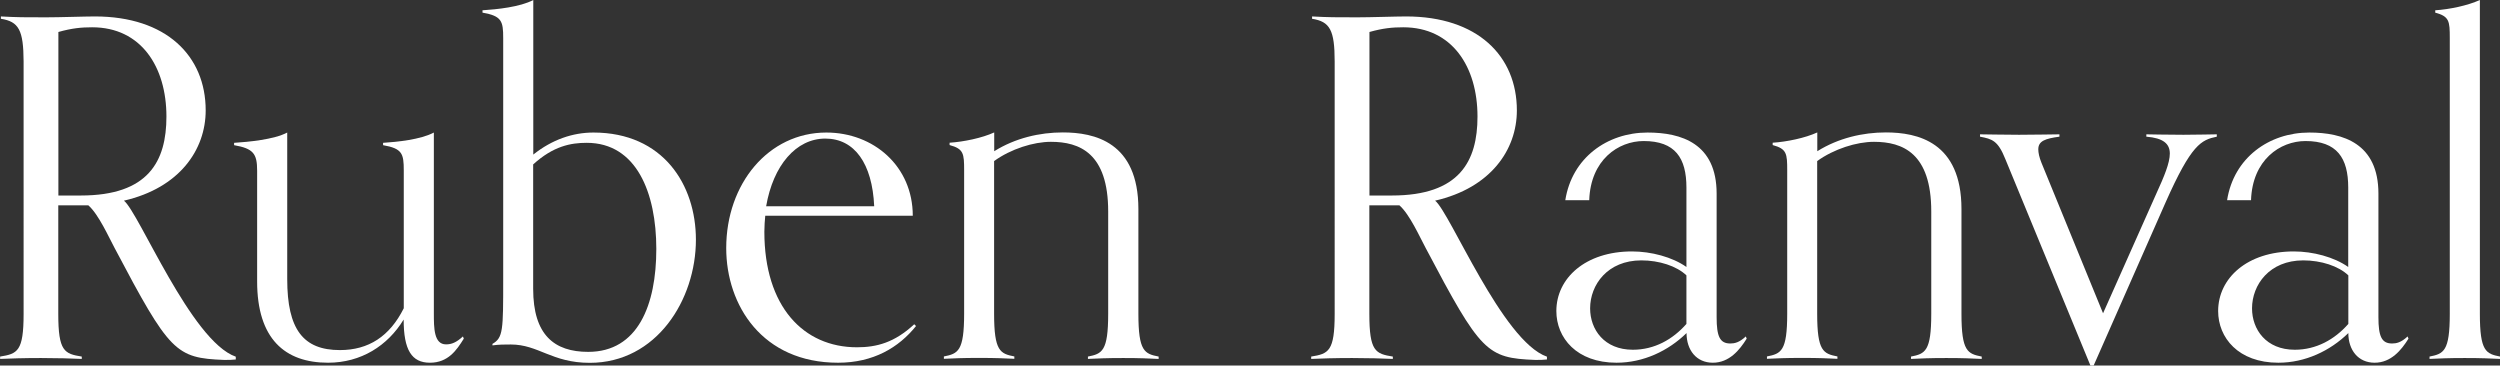
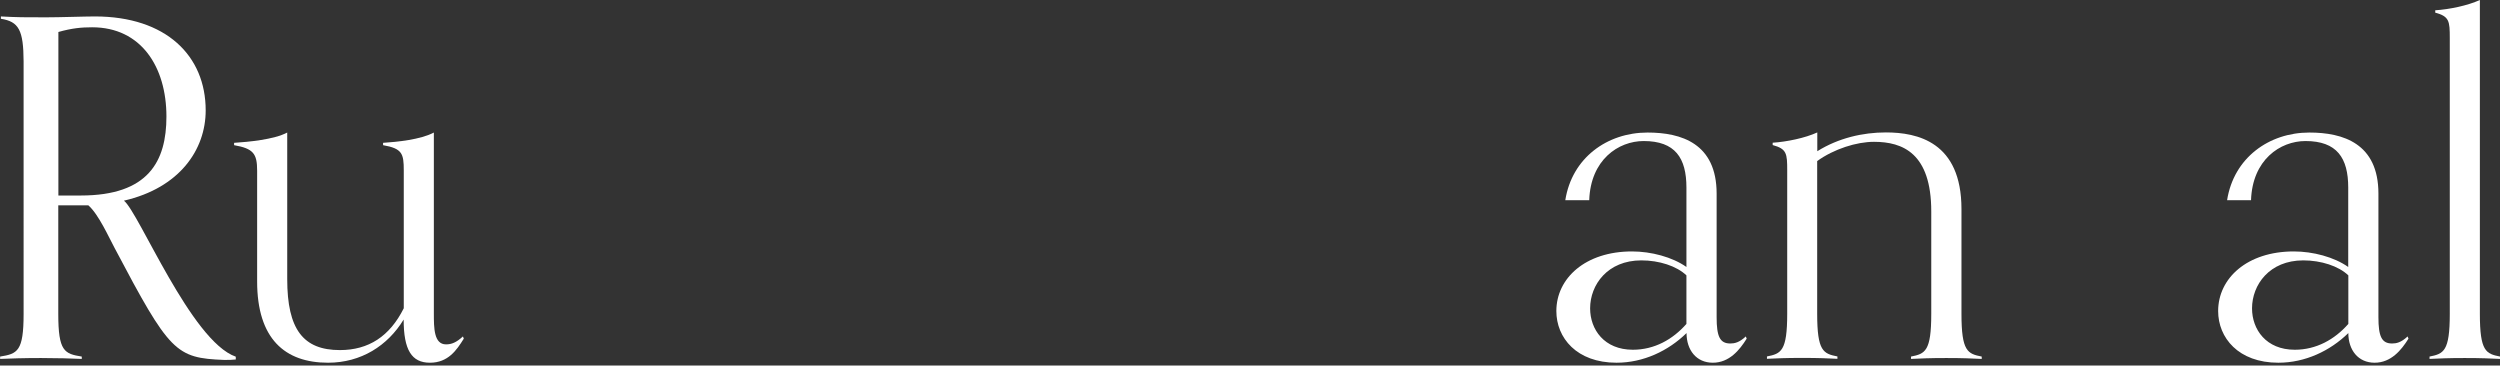
<svg xmlns="http://www.w3.org/2000/svg" id="Layer_1" data-name="Layer 1" version="1.1" viewBox="0 0 223.52 32.68">
  <rect x="0" y="0" width="223.52" height="32.68" fill="#333333" stroke="none" />
  <path d="M21.09,32.14c-.38.04-.55.04-1.05.04-4.33-.17-4.87-.67-9.79-10-.5-.92-1.43-3.02-2.35-3.82h-2.69v9.7c0,3.36.55,3.57,2.1,3.82v.21c-.88-.04-2.23-.08-3.65-.08-1.55,0-2.73.04-3.65.08v-.21c1.55-.25,2.1-.46,2.1-3.82V5.5C2.1,2.69,1.68,1.93.08,1.68v-.21c1.43.08,2.18.08,4.03.08,1.26,0,3.44-.08,4.37-.08,6.39,0,9.91,3.53,9.91,8.4,0,3.53-2.35,6.93-7.31,8.07,1.34,1.05,6.01,12.56,10,13.95v.25ZM7.23,17.48c6.05,0,7.65-3.07,7.65-7.06,0-4.45-2.27-7.98-6.64-7.98-.97,0-1.81.08-3.02.42v14.62h2.02Z" fill="#fff" stroke-width="0" />
  <path d="M41.46,30.29c-.63,1.01-1.39,2.14-3.02,2.14s-2.35-1.13-2.35-3.86c-1.43,2.35-3.82,3.86-6.76,3.86-3.86,0-6.34-2.14-6.34-7.27v-9.91c0-1.51-.34-1.97-2.06-2.27v-.21c1.26-.08,3.57-.29,4.75-.92v13.11c0,4.49,1.43,6.34,4.71,6.34,2.56,0,4.45-1.22,5.71-3.74v-12.31c0-1.51-.13-1.97-1.85-2.27v-.21c1.26-.08,3.36-.29,4.54-.92v16.17c0,1.3,0,2.77,1.09,2.77.5,0,.92-.17,1.51-.71l.08.21Z" fill="#fff" stroke-width="0" />
-   <path d="M44.02,30.75c.97-.55.97-1.22.97-5.8V3.4c0-1.51-.13-1.97-1.85-2.27v-.21c1.26-.08,3.36-.29,4.54-.92v13.82c1.68-1.34,3.53-1.97,5.38-1.97,6.22,0,9.16,4.66,9.16,9.58,0,5.38-3.53,11.01-9.49,11.01-3.4,0-4.58-1.64-7.06-1.64-.55,0-1.05,0-1.64.08v-.13ZM47.67,25.83c0,4.12,1.89,5.63,4.92,5.63,4.45,0,6.09-4.2,6.09-9.2s-1.76-9.49-6.22-9.49c-1.43,0-2.98.29-4.79,1.93v11.13Z" fill="#fff" stroke-width="0" />
-   <path d="M81.9,29.15c-1.55,1.93-3.82,3.28-6.97,3.28-6.76,0-10-5.12-10-10.25,0-5.76,3.78-10.33,8.95-10.33,4.24,0,7.73,3.02,7.73,7.44h-13.19c-.04.42-.08.92-.08,1.43,0,6.68,3.49,10.33,8.28,10.33,1.76,0,3.36-.42,5.12-2.06l.17.17ZM78.16,18.44c-.17-3.82-1.76-6.05-4.37-6.05s-4.66,2.39-5.29,6.05h9.66Z" fill="#fff" stroke-width="0" />
-   <path d="M103.57,32.09c-.92-.04-1.6-.08-3.15-.08s-2.23.04-3.15.08v-.21c1.26-.25,1.81-.46,1.81-3.82v-9.16c0-5.21-2.56-6.22-5.12-6.22-1.55,0-3.57.63-5.08,1.72v13.65c0,3.36.55,3.57,1.81,3.82v.21c-.92-.04-1.6-.08-3.15-.08s-2.23.04-3.15.08v-.21c1.26-.25,1.81-.46,1.81-3.82v-12.81c0-1.51-.04-1.93-1.3-2.27v-.21c1.26-.08,2.9-.42,3.99-.92v1.68c1.89-1.18,4.07-1.68,6.13-1.68,2.81,0,6.76.84,6.76,6.85v9.37c0,3.36.55,3.57,1.81,3.82v.21Z" fill="#fff" stroke-width="0" />
-   <path d="M138.31,32.14c-.38.04-.55.04-1.05.04-4.33-.17-4.87-.67-9.79-10-.5-.92-1.43-3.02-2.35-3.82h-2.69v9.7c0,3.36.55,3.57,2.1,3.82v.21c-.88-.04-2.23-.08-3.65-.08-1.55,0-2.73.04-3.65.08v-.21c1.55-.25,2.1-.46,2.1-3.82V5.5c0-2.81-.42-3.57-2.02-3.82v-.21c1.43.08,2.18.08,4.03.08,1.26,0,3.44-.08,4.37-.08,6.39,0,9.91,3.53,9.91,8.4,0,3.53-2.35,6.93-7.31,8.07,1.34,1.05,6.01,12.56,10,13.95v.25ZM124.45,17.48c6.05,0,7.65-3.07,7.65-7.06,0-4.45-2.27-7.98-6.64-7.98-.97,0-1.81.08-3.02.42v14.62h2.02Z" fill="#fff" stroke-width="0" />
  <path d="M156.16,30.29c-.63,1.01-1.55,2.14-3.02,2.14s-2.35-1.13-2.35-2.65c-1.64,1.6-3.86,2.65-6.26,2.65-3.57,0-5.38-2.23-5.38-4.62,0-2.94,2.6-5.33,6.76-5.33,1.72,0,3.61.5,4.87,1.39v-7.1c0-2.65-1.01-4.16-3.82-4.16-2.27,0-4.75,1.68-4.87,5.29h-2.14c.59-3.78,3.74-6.05,7.35-6.05,3.02,0,6.18.97,6.18,5.46v11.05c0,1.72.29,2.35,1.22,2.35.38,0,.8-.08,1.39-.63l.08.21ZM150.78,24.62c-.88-.84-2.44-1.34-4.03-1.34-3.02,0-4.58,2.18-4.58,4.29,0,1.89,1.26,3.7,3.82,3.7,1.93,0,3.57-.92,4.79-2.31v-4.33Z" fill="#fff" stroke-width="0" />
  <path d="M177.16,32.09c-.92-.04-1.6-.08-3.15-.08s-2.23.04-3.15.08v-.21c1.26-.25,1.81-.46,1.81-3.82v-9.16c0-5.21-2.56-6.22-5.12-6.22-1.55,0-3.57.63-5.08,1.72v13.65c0,3.36.55,3.57,1.81,3.82v.21c-.92-.04-1.6-.08-3.15-.08s-2.23.04-3.15.08v-.21c1.26-.25,1.81-.46,1.81-3.82v-12.81c0-1.51-.04-1.93-1.3-2.27v-.21c1.26-.08,2.9-.42,3.99-.92v1.68c1.89-1.18,4.07-1.68,6.13-1.68,2.81,0,6.76.84,6.76,6.85v9.37c0,3.36.55,3.57,1.81,3.82v.21Z" fill="#fff" stroke-width="0" />
-   <path d="M186.9,32.68l-7.6-18.44c-.67-1.68-1.18-1.81-2.27-2.02v-.21c.59,0,1.97.04,3.49.04,1.6,0,3.02-.04,3.61-.04v.21c-1.26.17-1.89.38-1.89,1.13,0,.29.08.71.29,1.22l5.5,13.44,4.75-10.67c.71-1.55,1.22-2.77,1.22-3.61,0-.88-.59-1.39-2.1-1.51v-.21c.59,0,1.47.04,3.32.04,1.39,0,2.39-.04,2.98-.04v.21c-1.39.29-2.27.67-4.58,5.88l-6.43,14.58h-.29Z" fill="#fff" stroke-width="0" />
  <path d="M215.33,30.29c-.63,1.01-1.55,2.14-3.02,2.14s-2.35-1.13-2.35-2.65c-1.64,1.6-3.86,2.65-6.26,2.65-3.57,0-5.38-2.23-5.38-4.62,0-2.94,2.6-5.33,6.76-5.33,1.72,0,3.61.5,4.87,1.39v-7.1c0-2.65-1.01-4.16-3.82-4.16-2.27,0-4.75,1.68-4.87,5.29h-2.14c.59-3.78,3.74-6.05,7.35-6.05,3.02,0,6.18.97,6.18,5.46v11.05c0,1.72.29,2.35,1.22,2.35.38,0,.8-.08,1.39-.63l.08.21ZM209.96,24.62c-.88-.84-2.44-1.34-4.03-1.34-3.02,0-4.58,2.18-4.58,4.29,0,1.89,1.26,3.7,3.82,3.7,1.93,0,3.57-.92,4.79-2.31v-4.33Z" fill="#fff" stroke-width="0" />
  <path d="M223.52,32.09c-.92-.04-1.6-.08-3.15-.08s-2.23.04-3.15.08v-.21c1.26-.25,1.81-.46,1.81-3.82V3.4c0-1.51-.04-1.93-1.3-2.27v-.21c1.26-.08,2.9-.42,3.99-.92v28.06c0,3.36.55,3.57,1.81,3.82v.21Z" fill="#fff" stroke-width="0" />
</svg>